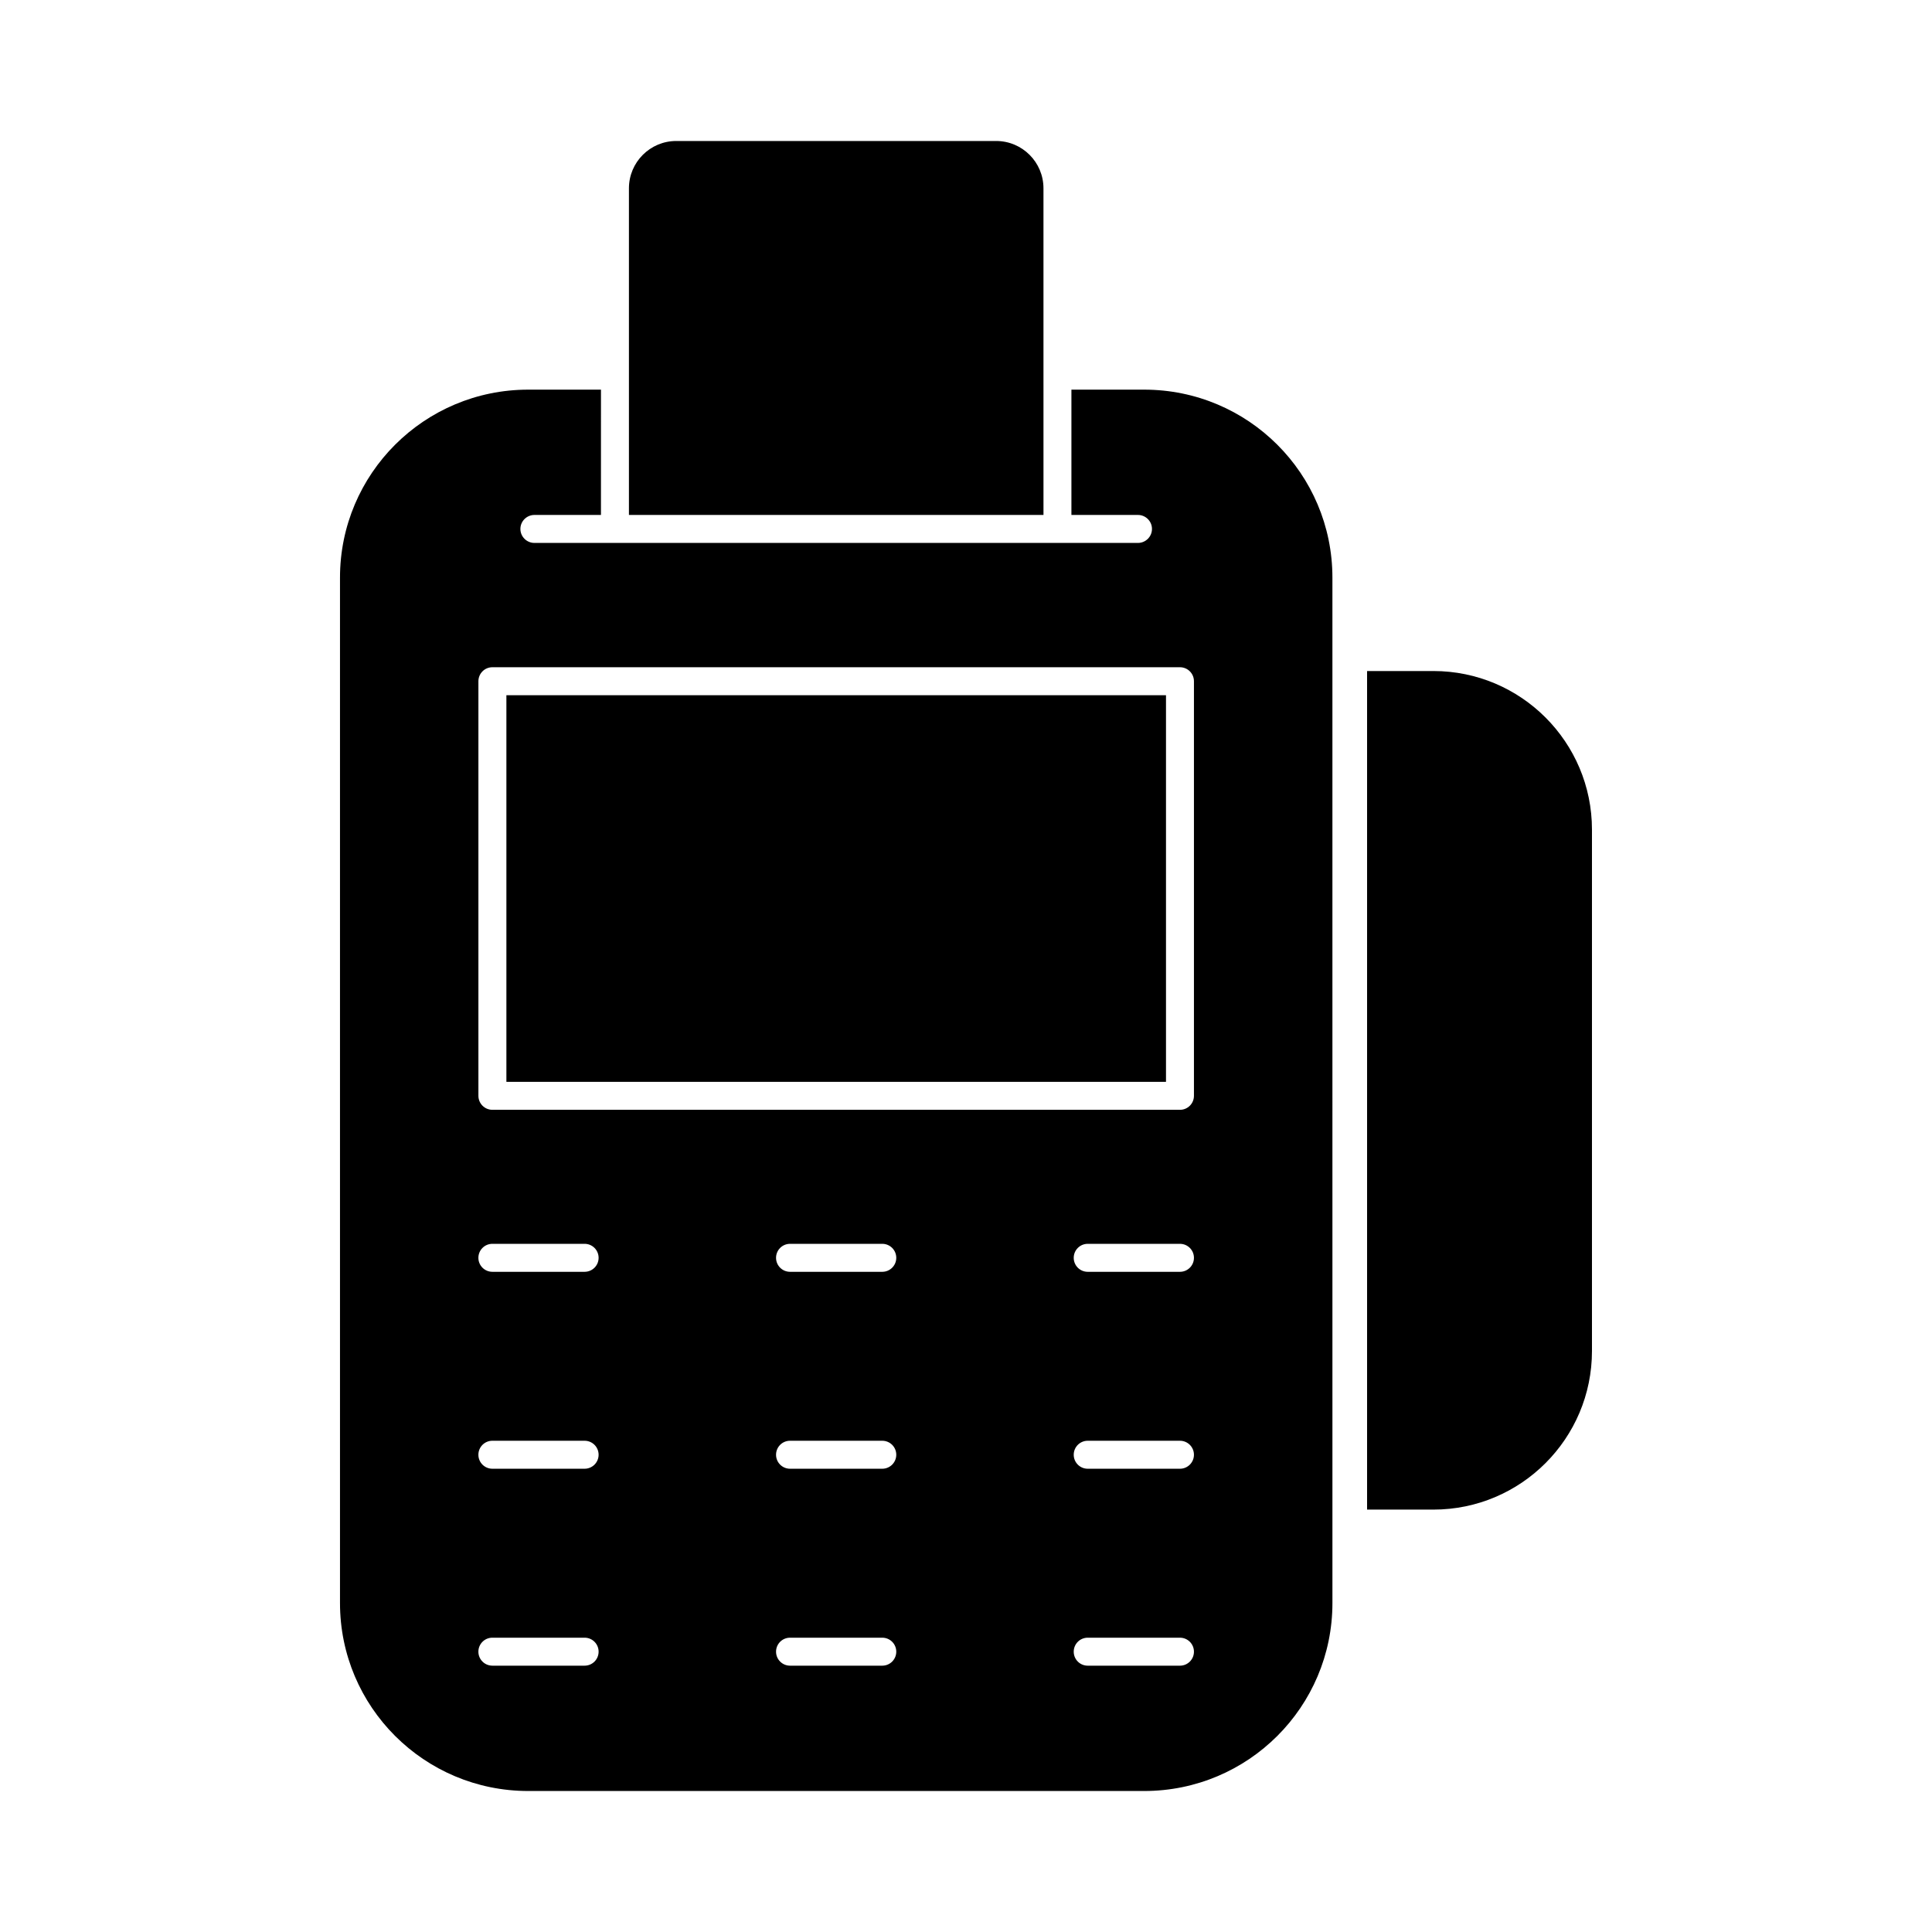
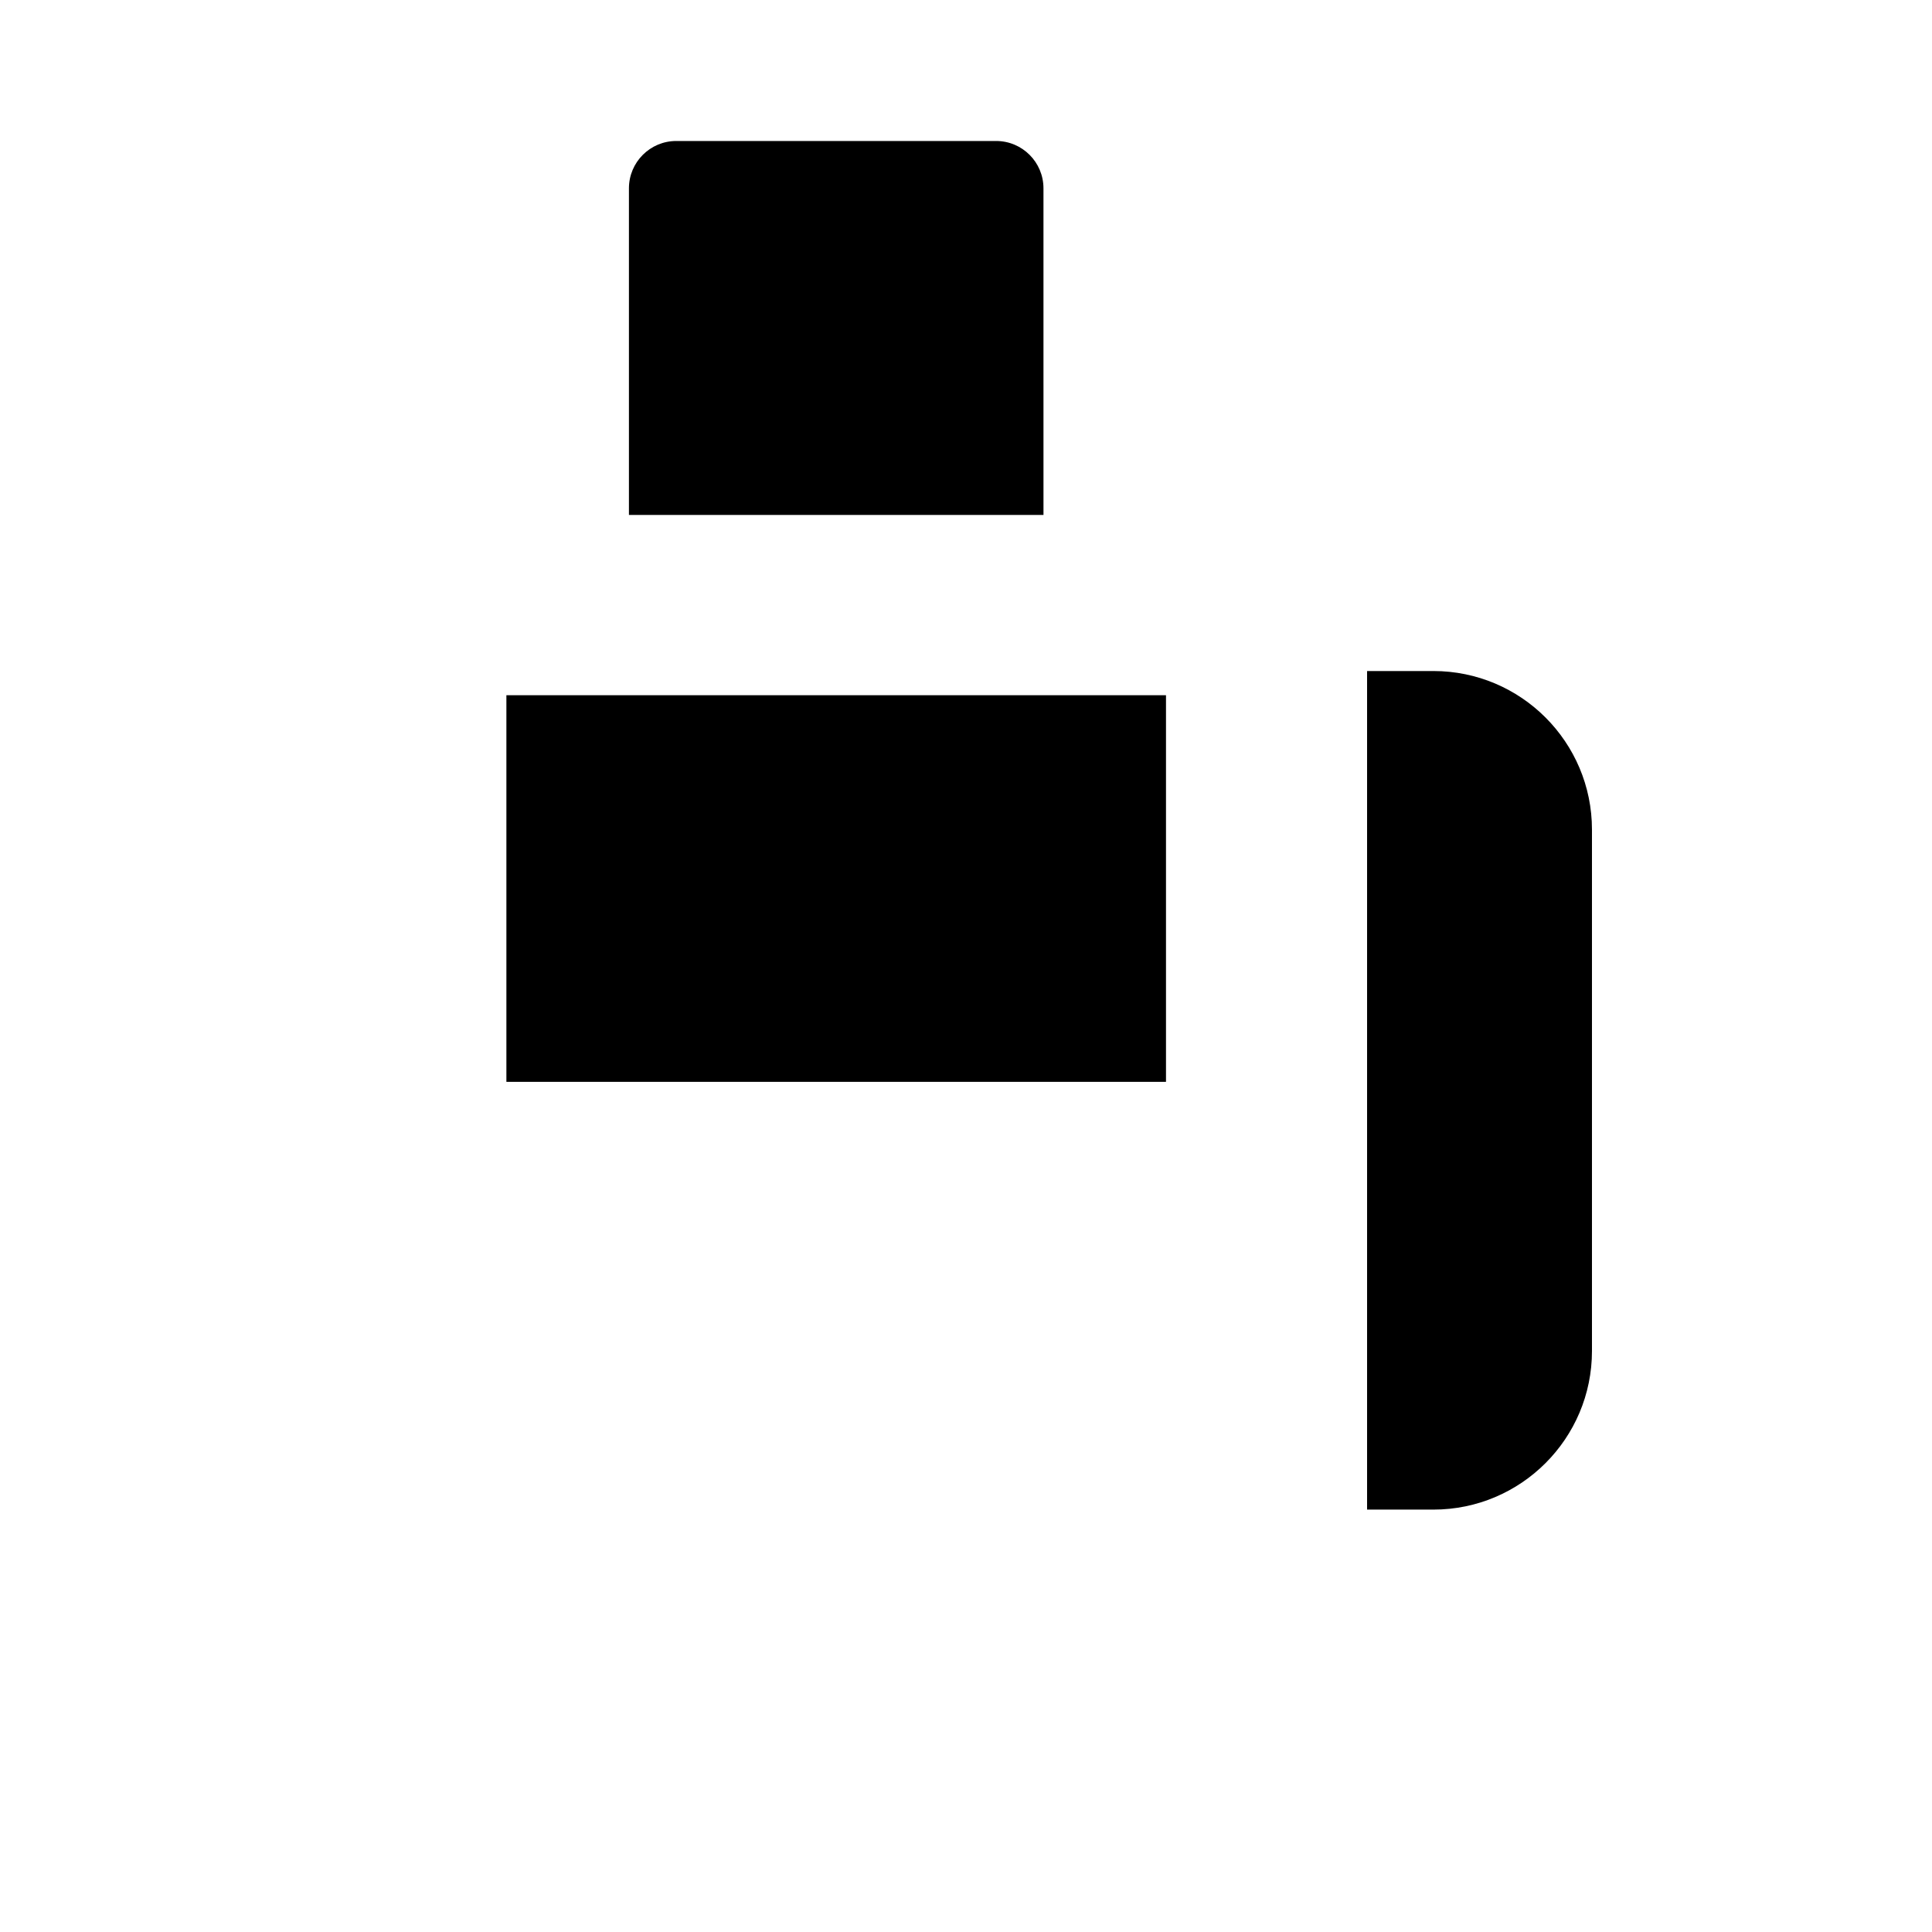
<svg xmlns="http://www.w3.org/2000/svg" fill="#000000" width="800px" height="800px" version="1.1" viewBox="144 144 512 512">
  <g>
    <path d="m523.86 321.83h-17.57v222.23h17.57c23.199 0 42.027-18.828 42.027-42.031v-138.17c0-23.203-18.828-42.031-42.027-42.031z" />
    <path d="m278.2 328.24h174.8v102.46h-174.8z" />
-     <path d="m447.21 247.26h-19.273v33.207h17.641c2 0 3.707 1.629 3.707 3.707 0 2.074-1.703 3.707-3.707 3.707h-159.96c-2 0-3.707-1.629-3.707-3.707 0-2.074 1.703-3.707 3.707-3.707h17.641l0.004-33.207h-19.273c-27.574 0-49.887 22.312-49.887 49.812v271.75c0 27.5 22.312 49.812 49.887 49.812h163.23c27.574 0 49.887-22.312 49.887-49.812l-0.004-271.75c0-27.5-22.309-49.812-49.887-49.812zm-148.28 338.16h-24.445c-2.047 0-3.707-1.656-3.707-3.707 0-2.047 1.656-3.707 3.707-3.707h24.445c2.047 0 3.707 1.656 3.707 3.707 0 2.051-1.66 3.707-3.707 3.707zm0-52.191h-24.445c-2.047 0-3.707-1.656-3.707-3.707 0-2.047 1.656-3.707 3.707-3.707h24.445c2.047 0 3.707 1.656 3.707 3.707 0 2.047-1.66 3.707-3.707 3.707zm0-52.188h-24.445c-2.047 0-3.707-1.656-3.707-3.707 0-2.047 1.656-3.707 3.707-3.707h24.445c2.047 0 3.707 1.656 3.707 3.707 0 2.051-1.66 3.707-3.707 3.707zm78.883 104.38h-24.445c-2.047 0-3.707-1.656-3.707-3.707 0-2.047 1.656-3.707 3.707-3.707h24.445c2.047 0 3.707 1.656 3.707 3.707 0 2.051-1.66 3.707-3.707 3.707zm0-52.191h-24.445c-2.047 0-3.707-1.656-3.707-3.707 0-2.047 1.656-3.707 3.707-3.707h24.445c2.047 0 3.707 1.656 3.707 3.707 0 2.047-1.66 3.707-3.707 3.707zm0-52.188h-24.445c-2.047 0-3.707-1.656-3.707-3.707 0-2.047 1.656-3.707 3.707-3.707h24.445c2.047 0 3.707 1.656 3.707 3.707 0 2.051-1.66 3.707-3.707 3.707zm78.887 104.38h-24.445c-2.047 0-3.707-1.656-3.707-3.707 0-2.047 1.656-3.707 3.707-3.707h24.445c2.047 0 3.707 1.656 3.707 3.707 0 2.051-1.656 3.707-3.707 3.707zm0-52.191h-24.445c-2.047 0-3.707-1.656-3.707-3.707 0-2.047 1.656-3.707 3.707-3.707h24.445c2.047 0 3.707 1.656 3.707 3.707 0 2.047-1.656 3.707-3.707 3.707zm0-52.188h-24.445c-2.047 0-3.707-1.656-3.707-3.707 0-2.047 1.656-3.707 3.707-3.707h24.445c2.047 0 3.707 1.656 3.707 3.707 0 2.051-1.656 3.707-3.707 3.707zm3.707-46.637c0 2.047-1.656 3.707-3.707 3.707l-182.21-0.004c-2.047 0-3.707-1.656-3.707-3.707v-109.87c0-2.047 1.656-3.707 3.707-3.707h182.21c2.047 0 3.707 1.656 3.707 3.707z" />
    <path d="m420.53 193.91c0-6.93-5.617-12.547-12.547-12.547h-84.762c-6.93 0-12.547 5.617-12.547 12.547v86.559h109.86z" />
  </g>
</svg>